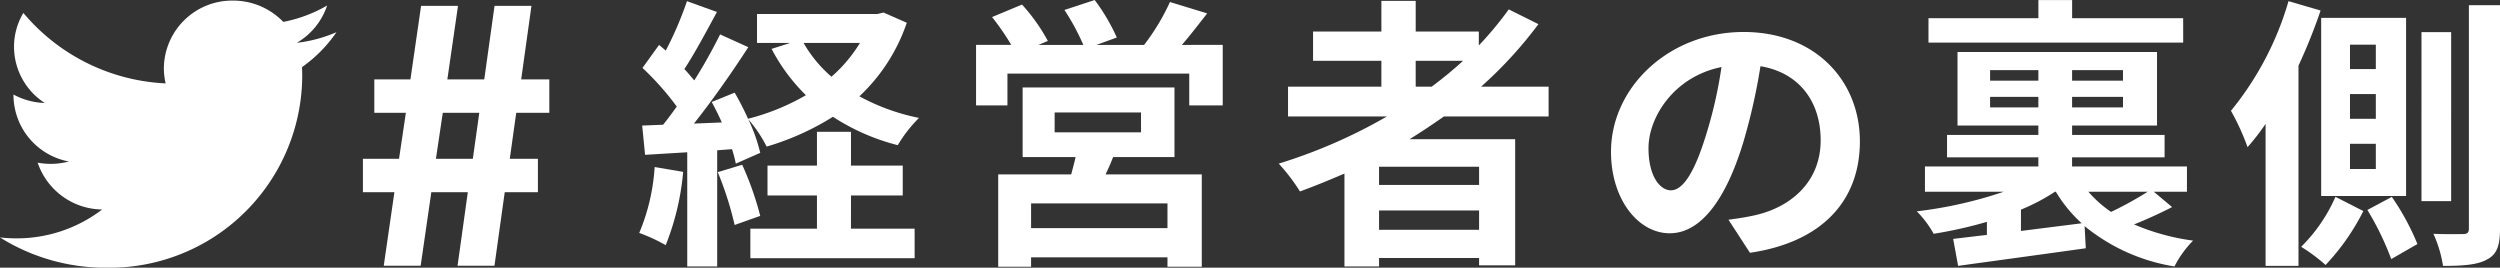
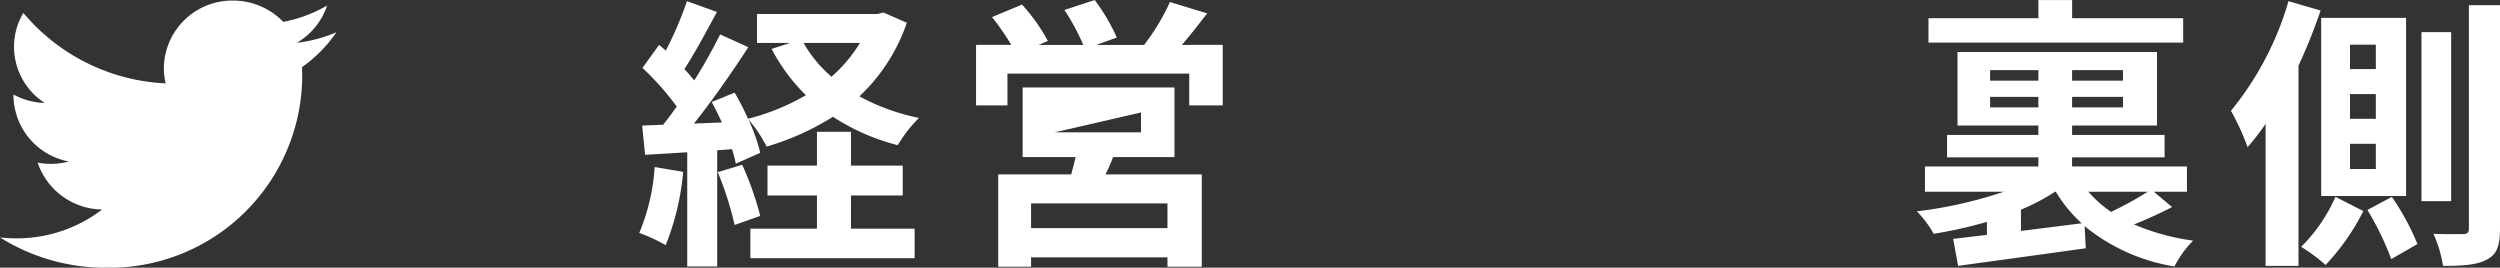
<svg xmlns="http://www.w3.org/2000/svg" width="270.897" height="29.007" viewBox="0 0 270.897 29.007">
  <rect x="0" y="0" width="270.897" height="29.007" fill="#333333" stroke="none" />
  <defs>
    <style>.a{fill:#fff;}</style>
  </defs>
  <path class="a" d="M190.143,687.713a20.881,20.881,0,0,0,21.283-20.79c0-.317-.007-.632-.022-.945a15.033,15.033,0,0,0,3.731-3.783,15.2,15.2,0,0,1-4.3,1.15,7.367,7.367,0,0,0,3.289-4.042,15.208,15.208,0,0,1-4.749,1.774,7.556,7.556,0,0,0-5.46-2.308,7.4,7.4,0,0,0-7.481,7.306,7.157,7.157,0,0,0,.193,1.666,21.407,21.407,0,0,1-15.418-7.634,7.153,7.153,0,0,0-1.013,3.673,7.26,7.26,0,0,0,3.329,6.082,7.558,7.558,0,0,1-3.388-.914c0,.031,0,.061,0,.093a7.356,7.356,0,0,0,6,7.164,7.643,7.643,0,0,1-3.378.125,7.469,7.469,0,0,0,6.988,5.075,15.238,15.238,0,0,1-9.29,3.128,15.58,15.58,0,0,1-1.784-.1,21.542,21.542,0,0,0,11.466,3.282" transform="translate(-178.677 -658.705)" />
  <g transform="translate(39.324)">
-     <path class="a" d="M282.432,680.267v-3.62h3.914l.742-4.988h-3.42v-3.62h3.914l1.154-7.964h4l-1.154,7.964h4l1.113-7.964h4l-1.112,7.964h3.049v3.62h-3.585l-.7,4.988h3.049v3.62H297.8l-1.112,7.964h-4l1.112-7.964h-3.955l-1.154,7.964h-4l1.154-7.964Zm7.911-3.62h4l.7-4.988h-3.955Z" transform="translate(-282.432 -659.437)" />
    <path class="a" d="M355.136,677.409a27.9,27.9,0,0,1-1.891,7.941,18.713,18.713,0,0,0-2.867-1.324,21.951,21.951,0,0,0,1.67-7.141Zm24.232-16.158a19.478,19.478,0,0,1-5.136,7.971,22.829,22.829,0,0,0,6.46,2.34,14.741,14.741,0,0,0-2.3,2.955,23.369,23.369,0,0,1-7.027-3.078,28.583,28.583,0,0,1-7.184,3.231,14.333,14.333,0,0,0-1.985-2.954,18.079,18.079,0,0,1,1.292,3.632l-2.647,1.169a14.543,14.543,0,0,0-.41-1.569l-1.607.123v12.588h-3.245V675.286l-4.569.277-.315-3.17,2.269-.092c.472-.585.977-1.262,1.481-1.97a30.4,30.4,0,0,0-3.718-4.186l1.8-2.493c.22.185.472.4.724.616a38.415,38.415,0,0,0,2.3-5.355l3.246,1.17c-1.134,2.093-2.395,4.463-3.529,6.186.409.431.756.862,1.071,1.231a55.4,55.4,0,0,0,2.8-4.986l3.057,1.385c-1.733,2.677-3.907,5.786-5.893,8.279l3.025-.123c-.346-.77-.725-1.539-1.1-2.216l2.489-1.015a30.077,30.077,0,0,1,1.45,2.831,24.491,24.491,0,0,0,6.271-2.554,19.991,19.991,0,0,1-3.719-5.017l2.017-.646H363.14V660.3h13.046l.662-.154ZM361.533,676.64a33.432,33.432,0,0,1,1.954,5.54l-2.773.985a35.776,35.776,0,0,0-1.828-5.725Zm11.785,6.924h6.9v3.2h-17.8v-3.2h7.216v-3.6h-5.357v-3.232h5.357V673.07h3.687v3.663h5.609v3.232h-5.609Zm-5.136-20.128a14.005,14.005,0,0,0,3.025,3.663,15.649,15.649,0,0,0,3.088-3.663Z" transform="translate(-320.434 -658.786)" />
-     <path class="a" d="M459.928,663.489v6.556H456.3V666.6h-19.7v3.447h-3.4v-6.556h3.813a27.233,27.233,0,0,0-2.08-3.016l3.246-1.354a19.876,19.876,0,0,1,2.8,3.94l-1.008.431h4.853a25.021,25.021,0,0,0-2.048-3.786l3.277-1.077a20.576,20.576,0,0,1,2.395,4.063l-2.206.8h5.168a23.749,23.749,0,0,0,2.8-4.648l4.034,1.232c-.914,1.17-1.859,2.4-2.742,3.416Zm-11.88,12.159c-.252.677-.536,1.293-.819,1.878h10.43v10h-3.718v-1.016H439.162v1.016H435.6v-10h7.909c.158-.616.347-1.262.473-1.878h-5.735v-7.541H454.7v7.541Zm5.893,5.017H439.162v2.678h14.779Zm-12.226-7.7h9.359v-2.155h-9.359Z" transform="translate(-366.759 -658.626)" />
-     <path class="a" d="M525.51,671.367c-1.229.862-2.426,1.662-3.718,2.462h11.439V687.5h-3.908v-.8h-10.84v.923h-3.75V677.553c-1.575.677-3.214,1.354-4.821,1.939a20.234,20.234,0,0,0-2.3-3.017,56.75,56.75,0,0,0,11.722-5.109H508.62v-3.232h10.115v-2.8H511.33v-3.17h7.405V658.84h3.719v3.324h6.838v1.508a37.687,37.687,0,0,0,3.246-3.909l3.214,1.6a45.435,45.435,0,0,1-6.208,6.771h7.31v3.232Zm3.813,5.448h-10.84v1.97h10.84Zm0,6.833v-2.093h-10.84v2.093Zm-6.869-15.513h1.733a42.643,42.643,0,0,0,3.4-2.8h-5.136Z" transform="translate(-408.374 -658.746)" />
-     <path class="a" d="M602.035,686.832c1.2-.153,2.08-.306,2.9-.49,4-.919,7.09-3.707,7.09-8.118,0-4.2-2.332-7.321-6.523-8.026a64.359,64.359,0,0,1-1.859,8.24c-1.859,6.127-4.569,9.864-7.972,9.864-3.435,0-6.365-3.707-6.365-8.822,0-6.985,6.271-12.989,14.369-12.989,7.72,0,12.6,5.238,12.6,11.856,0,6.372-4.033,10.906-11.911,12.07Zm-2.427-9.19a47.492,47.492,0,0,0,1.67-7.352c-5.168,1.042-7.909,5.453-7.909,8.792,0,3.063,1.261,4.565,2.427,4.565C597.087,683.646,598.348,681.747,599.608,677.642Z" transform="translate(-454.064 -663.025)" />
+     <path class="a" d="M459.928,663.489v6.556H456.3V666.6h-19.7v3.447h-3.4v-6.556h3.813a27.233,27.233,0,0,0-2.08-3.016l3.246-1.354a19.876,19.876,0,0,1,2.8,3.94l-1.008.431h4.853a25.021,25.021,0,0,0-2.048-3.786l3.277-1.077a20.576,20.576,0,0,1,2.395,4.063l-2.206.8h5.168a23.749,23.749,0,0,0,2.8-4.648l4.034,1.232c-.914,1.17-1.859,2.4-2.742,3.416Zm-11.88,12.159c-.252.677-.536,1.293-.819,1.878h10.43v10h-3.718v-1.016H439.162v1.016H435.6v-10h7.909c.158-.616.347-1.262.473-1.878h-5.735v-7.541H454.7v7.541Zm5.893,5.017H439.162v2.678h14.779Zm-12.226-7.7h9.359v-2.155Z" transform="translate(-366.759 -658.626)" />
    <path class="a" d="M692.162,681.065c-1.323.677-2.8,1.354-4.128,1.878a24.351,24.351,0,0,0,6.4,1.755,11.217,11.217,0,0,0-2.017,2.8,20.452,20.452,0,0,1-9.737-4.371l.126,2.4c-4.821.677-10.052,1.385-13.834,1.909l-.536-2.924c1.071-.123,2.3-.277,3.656-.431v-1.416a47.14,47.14,0,0,1-5.767,1.293,11.234,11.234,0,0,0-1.828-2.432,46.212,46.212,0,0,0,9.422-2.124h-8.54v-2.74h12.289v-.985h-9.895v-2.431h9.895v-1.016h-8.76v-7.972h21.617v7.972h-9.2v1.016h10.021v2.431H681.322v.985h12.447v2.74h-3.592Zm1.2-17.822h-27.6V660.6h11.911v-1.97h3.655v1.97H693.36Zm-20.924,4.125h5.231v-1.139h-5.231Zm5.231,2.893v-1.139h-5.231v1.139Zm4.695,12.559a14.922,14.922,0,0,1-2.8-3.417h-.095a21.6,21.6,0,0,1-3.687,1.94v2.309Zm4.475-16.591h-5.515v1.139h5.515Zm0,2.893h-5.515v1.139h5.515Zm-3.75,10.281a12.815,12.815,0,0,0,2.458,2.186,39.012,39.012,0,0,0,3.971-2.186Z" transform="translate(-496.118 -658.626)" />
    <path class="a" d="M751.46,659.927a59.041,59.041,0,0,1-2.395,5.971v21.7H745.5V672.207a24.655,24.655,0,0,1-1.954,2.524,25.16,25.16,0,0,0-1.8-3.939,33.5,33.5,0,0,0,6.239-11.88Zm4.632,21.728A24.5,24.5,0,0,1,752,687.5a18.134,18.134,0,0,0-2.647-1.97,17.431,17.431,0,0,0,3.718-5.417Zm4.632-1.631h-9.2v-19.3h9.2Zm-3.278-16.4h-2.8v2.647h2.8Zm0,5.355h-2.8v2.678h2.8Zm0,5.386h-2.8V677.1h2.8Zm1.733,5.755a26.558,26.558,0,0,1,2.773,5.109l-2.836,1.631a31,31,0,0,0-2.584-5.324Zm6.429.462h-3.215V662.267h3.215Zm5.294-21.236v24.22c0,1.785-.315,2.77-1.386,3.324-1.008.585-2.553.708-4.79.708a13.27,13.27,0,0,0-1.04-3.478c1.386.062,2.742.031,3.214.031.441,0,.63-.154.63-.585v-24.22Z" transform="translate(-539.328 -658.786)" />
  </g>
</svg>